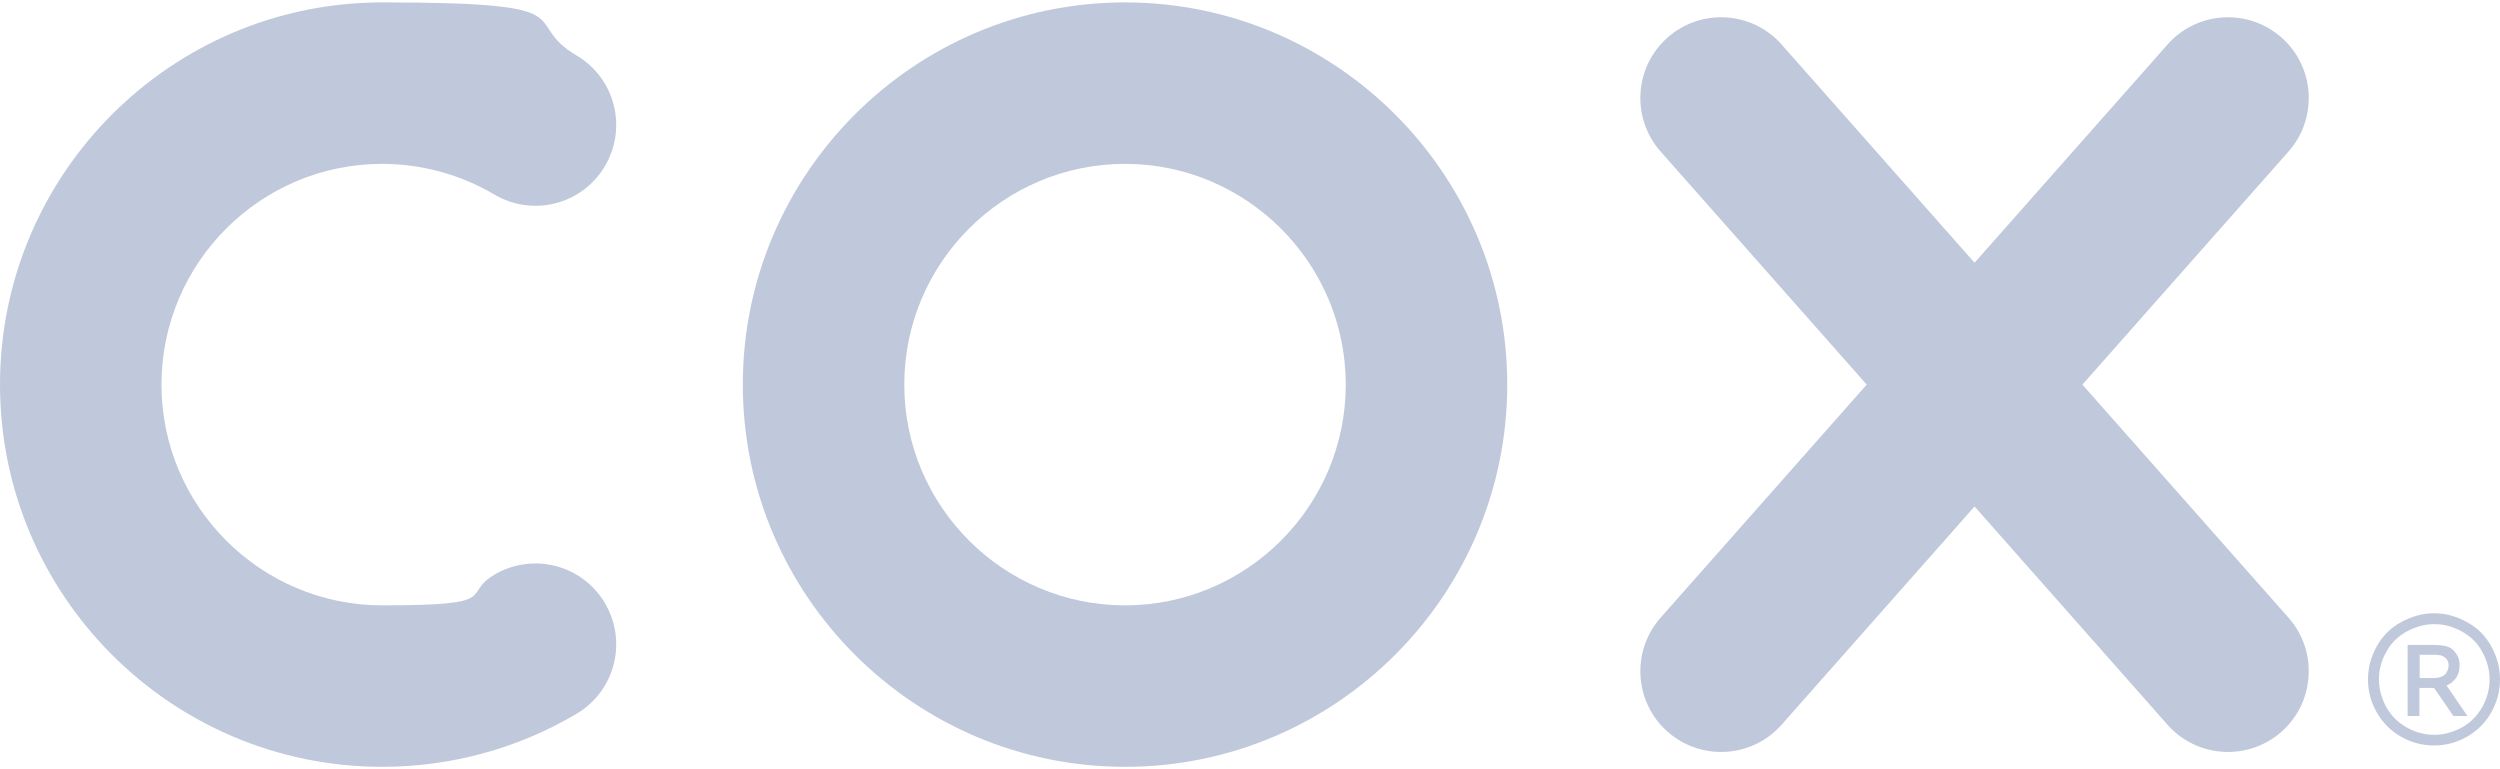
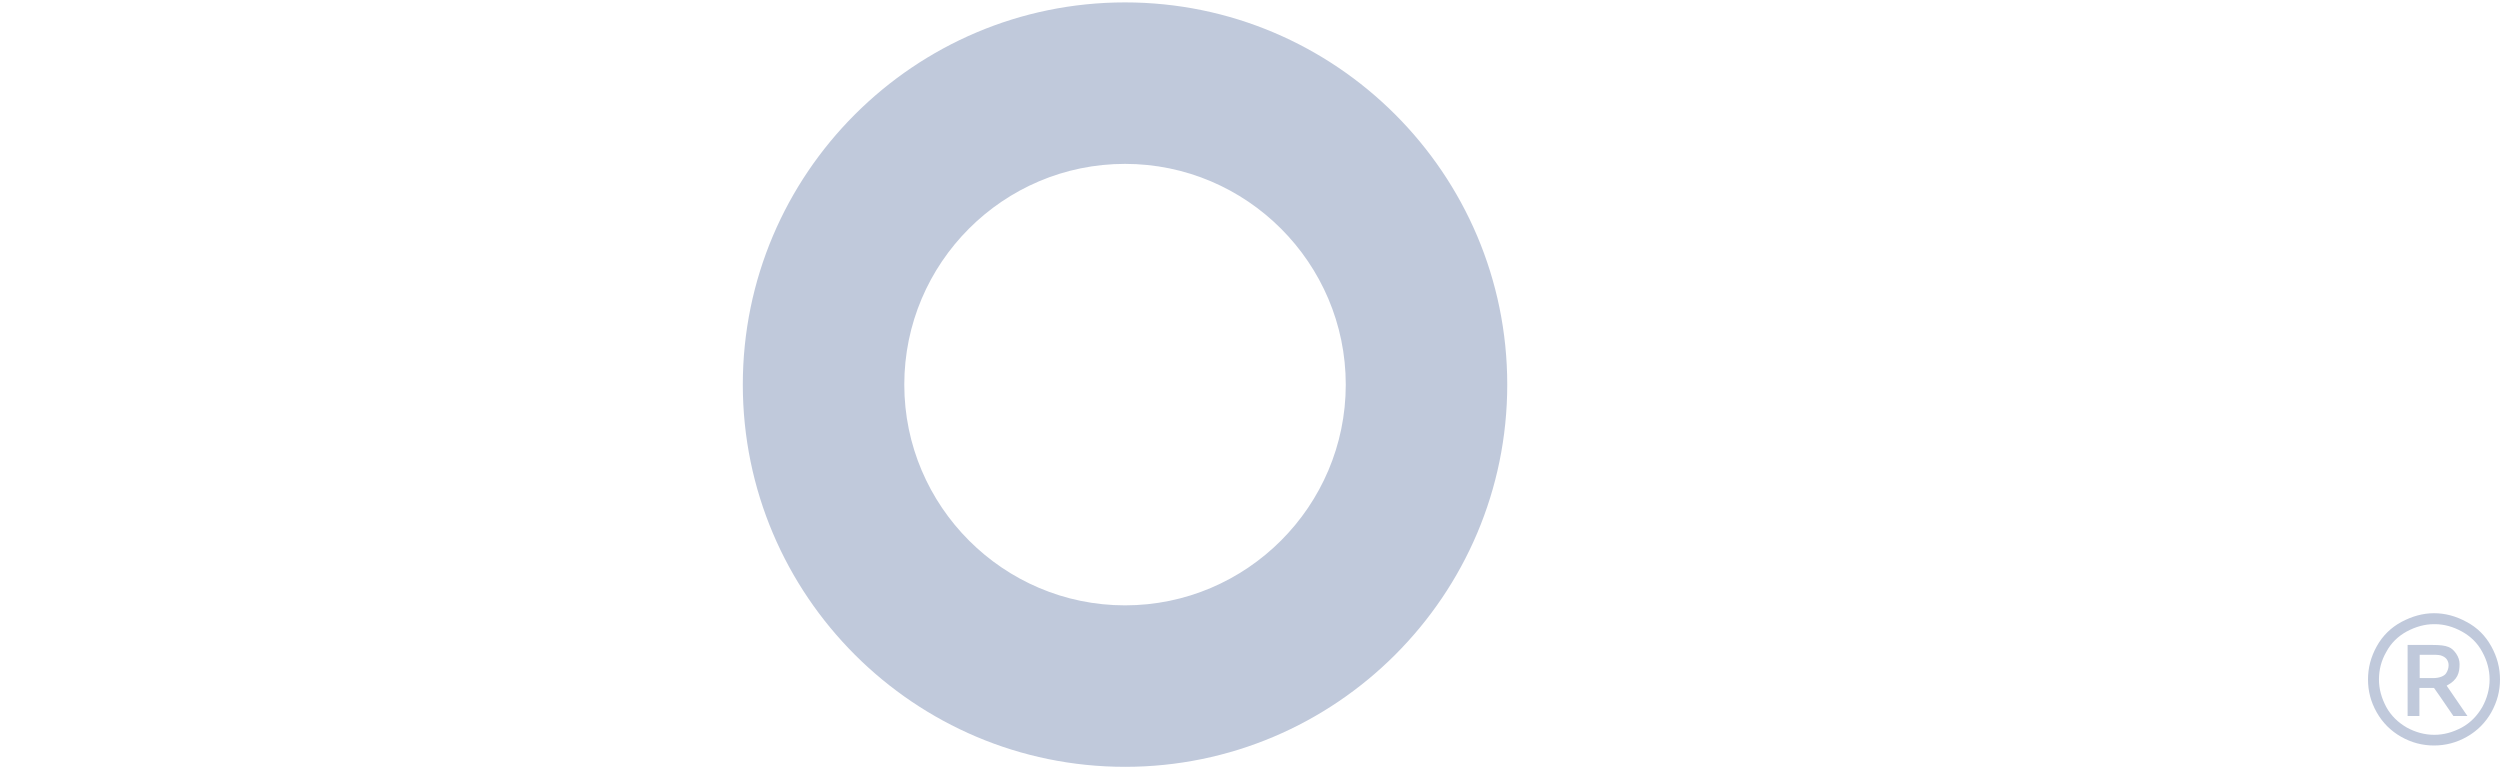
<svg xmlns="http://www.w3.org/2000/svg" id="Layer_1" data-name="Layer 1" version="1.1" width="65" height="20" viewBox="0 0 890.2 272.2">
  <defs>
    <style>
      .cls-1 {
        fill: #c0c9db;
        stroke-width: 0px;
      }
    </style>
  </defs>
  <g>
-     <path class="cls-1" d="M741.5,136.1l73.4-83c10.5-11.9,9.4-30.1-2.5-40.6-11.9-10.5-30.1-9.4-40.6,2.5l-68.7,77.7-68.7-77.7c-10.5-11.9-28.7-13-40.6-2.5-11.9,10.5-13,28.7-2.5,40.6l73.4,83-73.4,83c-10.5,11.9-9.4,30.1,2.5,40.6,11.9,10.5,30.1,9.4,40.6-2.5l68.7-77.7,68.7,77.7c10.5,11.9,28.7,13,40.6,2.5,11.9-10.5,13-28.7,2.5-40.6l-73.4-83Z" />
    <path class="cls-1" d="M400.6,272.2c-75,0-136.1-61-136.1-136.1S325.6,0,400.6,0s136.1,61,136.1,136.1-61.1,136.1-136.1,136.1h0ZM400.6,57.5c-43.4,0-78.6,35.3-78.6,78.6s35.3,78.6,78.6,78.6,78.6-35.3,78.6-78.6-35.3-78.6-78.6-78.6h0Z" />
-     <path class="cls-1" d="M136.1,272.2C61,272.2,0,211.2,0,136.1S61,0,136.1,0s48.3,6.5,69.2,18.9c13.7,8.1,18.2,25.7,10.1,39.4-8.1,13.7-25.7,18.2-39.4,10.1-12-7.1-25.9-10.9-39.9-10.9-43.4,0-78.6,35.3-78.6,78.6s35.3,78.6,78.6,78.6,27.9-3.8,39.9-10.9c13.7-8.1,31.3-3.6,39.4,10.1,8.1,13.7,3.6,31.3-10.1,39.4-20.9,12.4-44.8,18.9-69.2,18.9h0Z" />
  </g>
  <path class="cls-1" d="M866.7,217.5c3.9,0,7.8,1,11.6,3.1,3.8,2,6.7,4.9,8.8,8.7,2.1,3.8,3.1,7.7,3.1,11.8s-1,7.9-3.1,11.7c-2.1,3.7-5,6.6-8.7,8.7-3.7,2.1-7.6,3.1-11.7,3.1s-8-1-11.7-3.1c-3.7-2.1-6.6-5-8.7-8.7s-3.1-7.6-3.1-11.7,1-8,3.1-11.8c2.1-3.8,5.1-6.7,8.8-8.7,3.8-2,7.6-3.1,11.6-3.1h0ZM866.7,221.4c-3.3,0-6.5.9-9.7,2.6-3.1,1.7-5.6,4.1-7.3,7.3-1.8,3.1-2.6,6.4-2.6,9.8s.9,6.6,2.6,9.8c1.7,3.1,4.2,5.5,7.3,7.3,3.1,1.7,6.4,2.6,9.8,2.6s6.6-.9,9.8-2.6c3.1-1.7,5.5-4.2,7.3-7.3,1.7-3.1,2.6-6.4,2.6-9.8s-.9-6.7-2.6-9.8c-1.7-3.2-4.2-5.6-7.3-7.3-3.1-1.7-6.3-2.6-9.6-2.6h0ZM857.3,254.1v-25.3h8.7c3,0,4.5.2,5.8.7,1.3.5,2,1.3,2.8,2.4.8,1.2,1.2,2.4,1.2,3.7,0,3.1-.6,5.6-4.6,7.7l7.4,10.8h-5c-2.8-4.2-6.9-10-6.9-10h-5.2v10h-4.1ZM861.4,240.6h5c2.4,0,4-.8,4.6-1.7.6-.9.9-1.9.9-2.9,0-.7-.2-1.4-.6-2-.4-.6-1-1-1.7-1.3-.7-.3-1.4-.4-3.4-.4h-4.6v8.4Z" />
</svg>